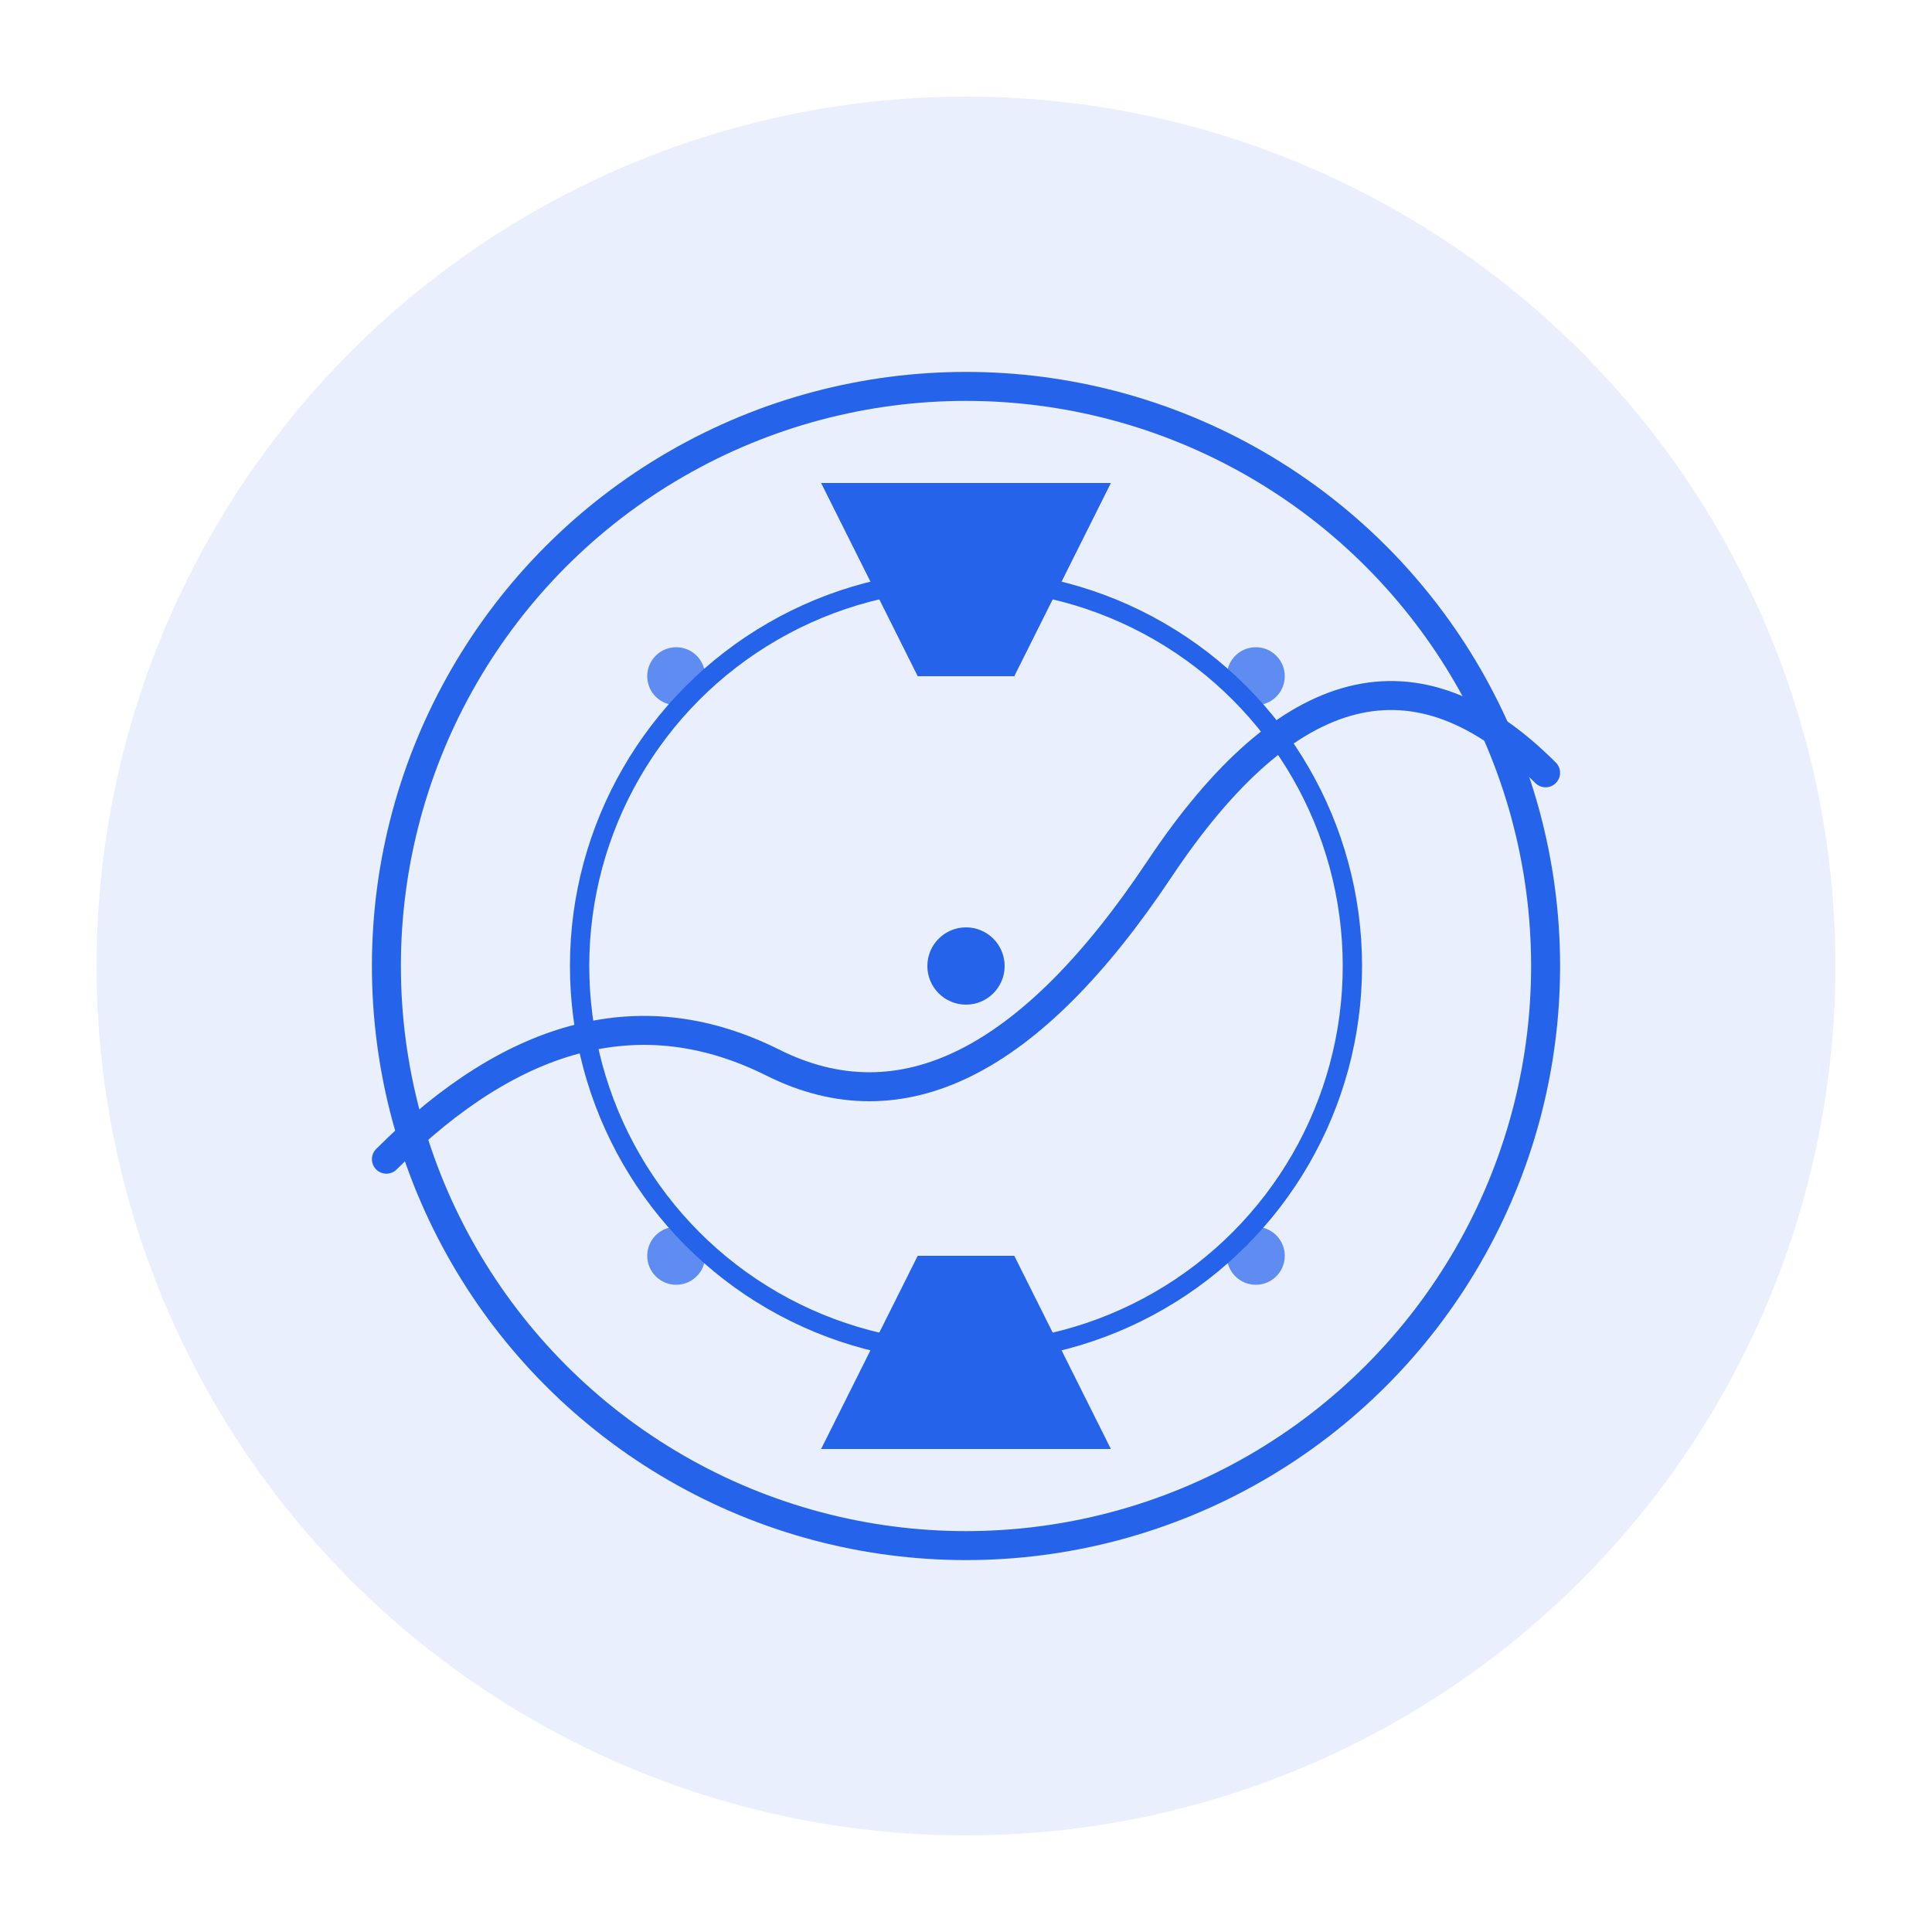
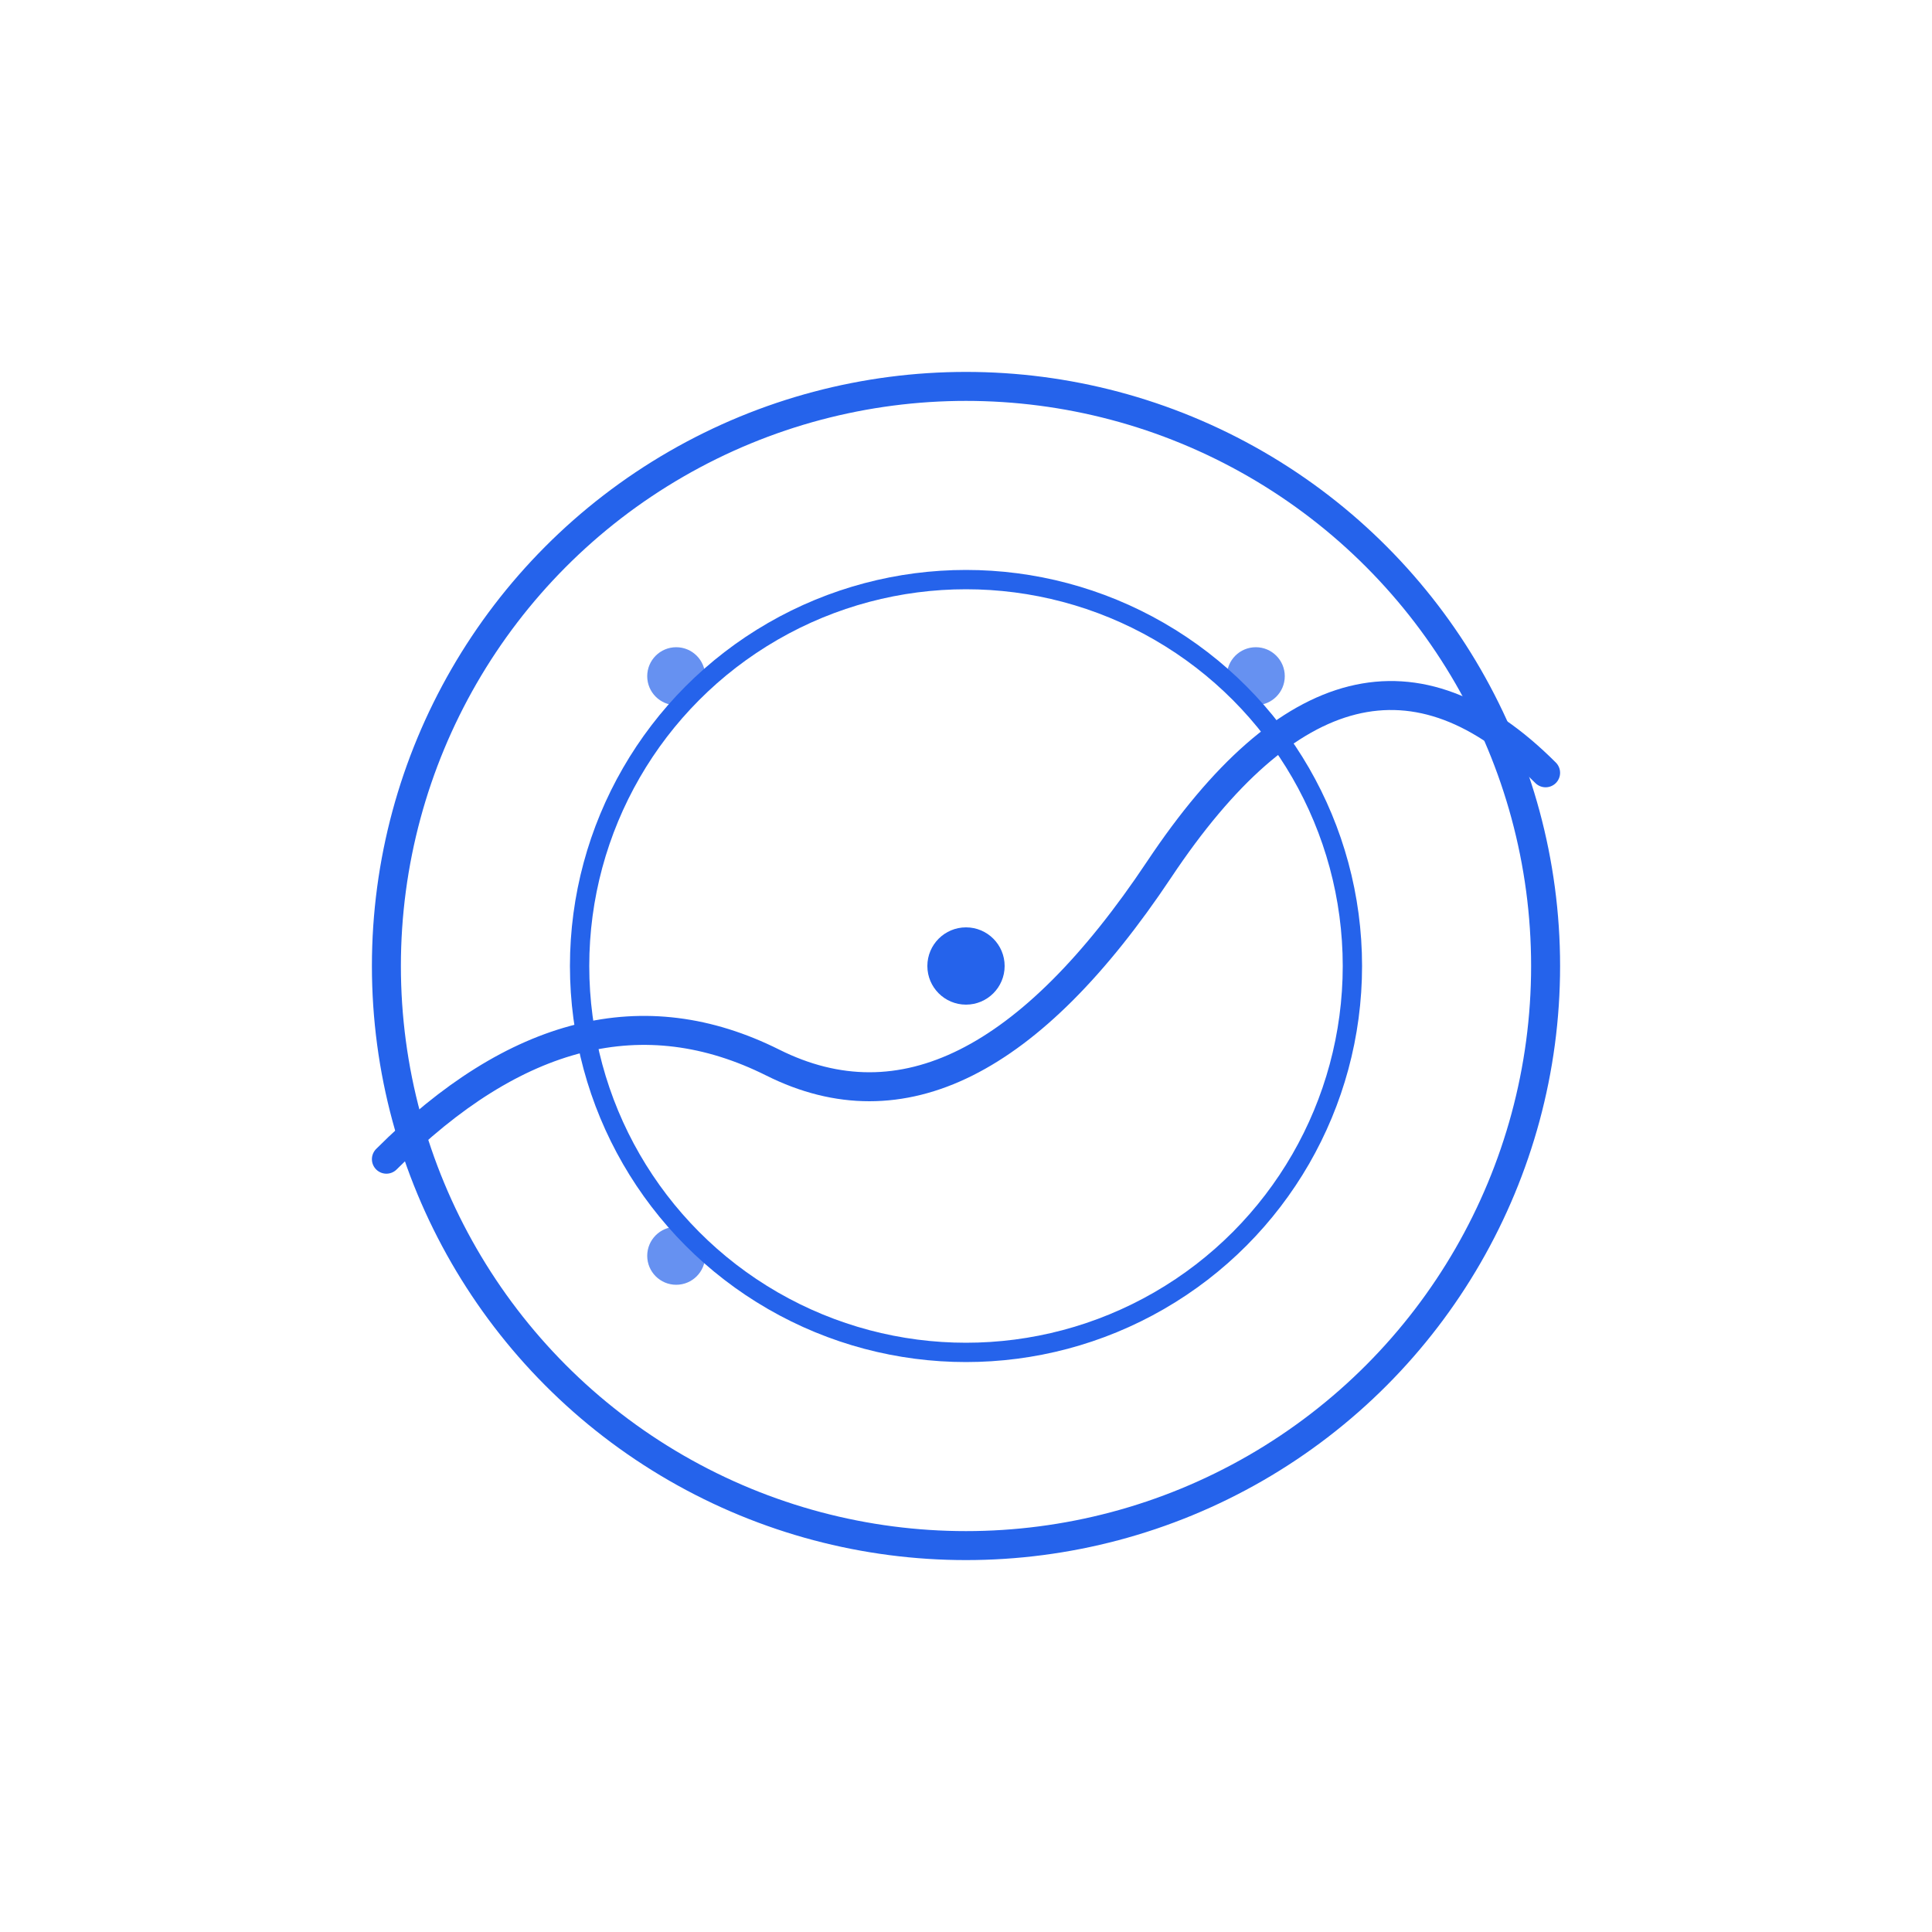
<svg xmlns="http://www.w3.org/2000/svg" width="200" height="200" viewBox="0 0 200 200">
-   <circle cx="100" cy="100" r="90" fill="#2563eb" opacity="0.1" />
  <circle cx="100" cy="100" r="60" fill="none" stroke="#2563eb" stroke-width="3" />
  <circle cx="100" cy="100" r="40" fill="none" stroke="#2563eb" stroke-width="2" />
  <path d="M 40 120 Q 60 100 80 110 T 120 90 T 160 80" fill="none" stroke="#2563eb" stroke-width="3" stroke-linecap="round" />
  <circle cx="100" cy="100" r="4" fill="#2563eb" />
  <circle cx="70" cy="70" r="3" fill="#2563eb" opacity="0.7" />
  <circle cx="130" cy="70" r="3" fill="#2563eb" opacity="0.7" />
  <circle cx="70" cy="130" r="3" fill="#2563eb" opacity="0.7" />
-   <circle cx="130" cy="130" r="3" fill="#2563eb" opacity="0.7" />
-   <path d="M 85 50 L 115 50 L 105 70 L 95 70 Z" fill="#2563eb" />
-   <path d="M 85 150 L 115 150 L 105 130 L 95 130 Z" fill="#2563eb" />
</svg>